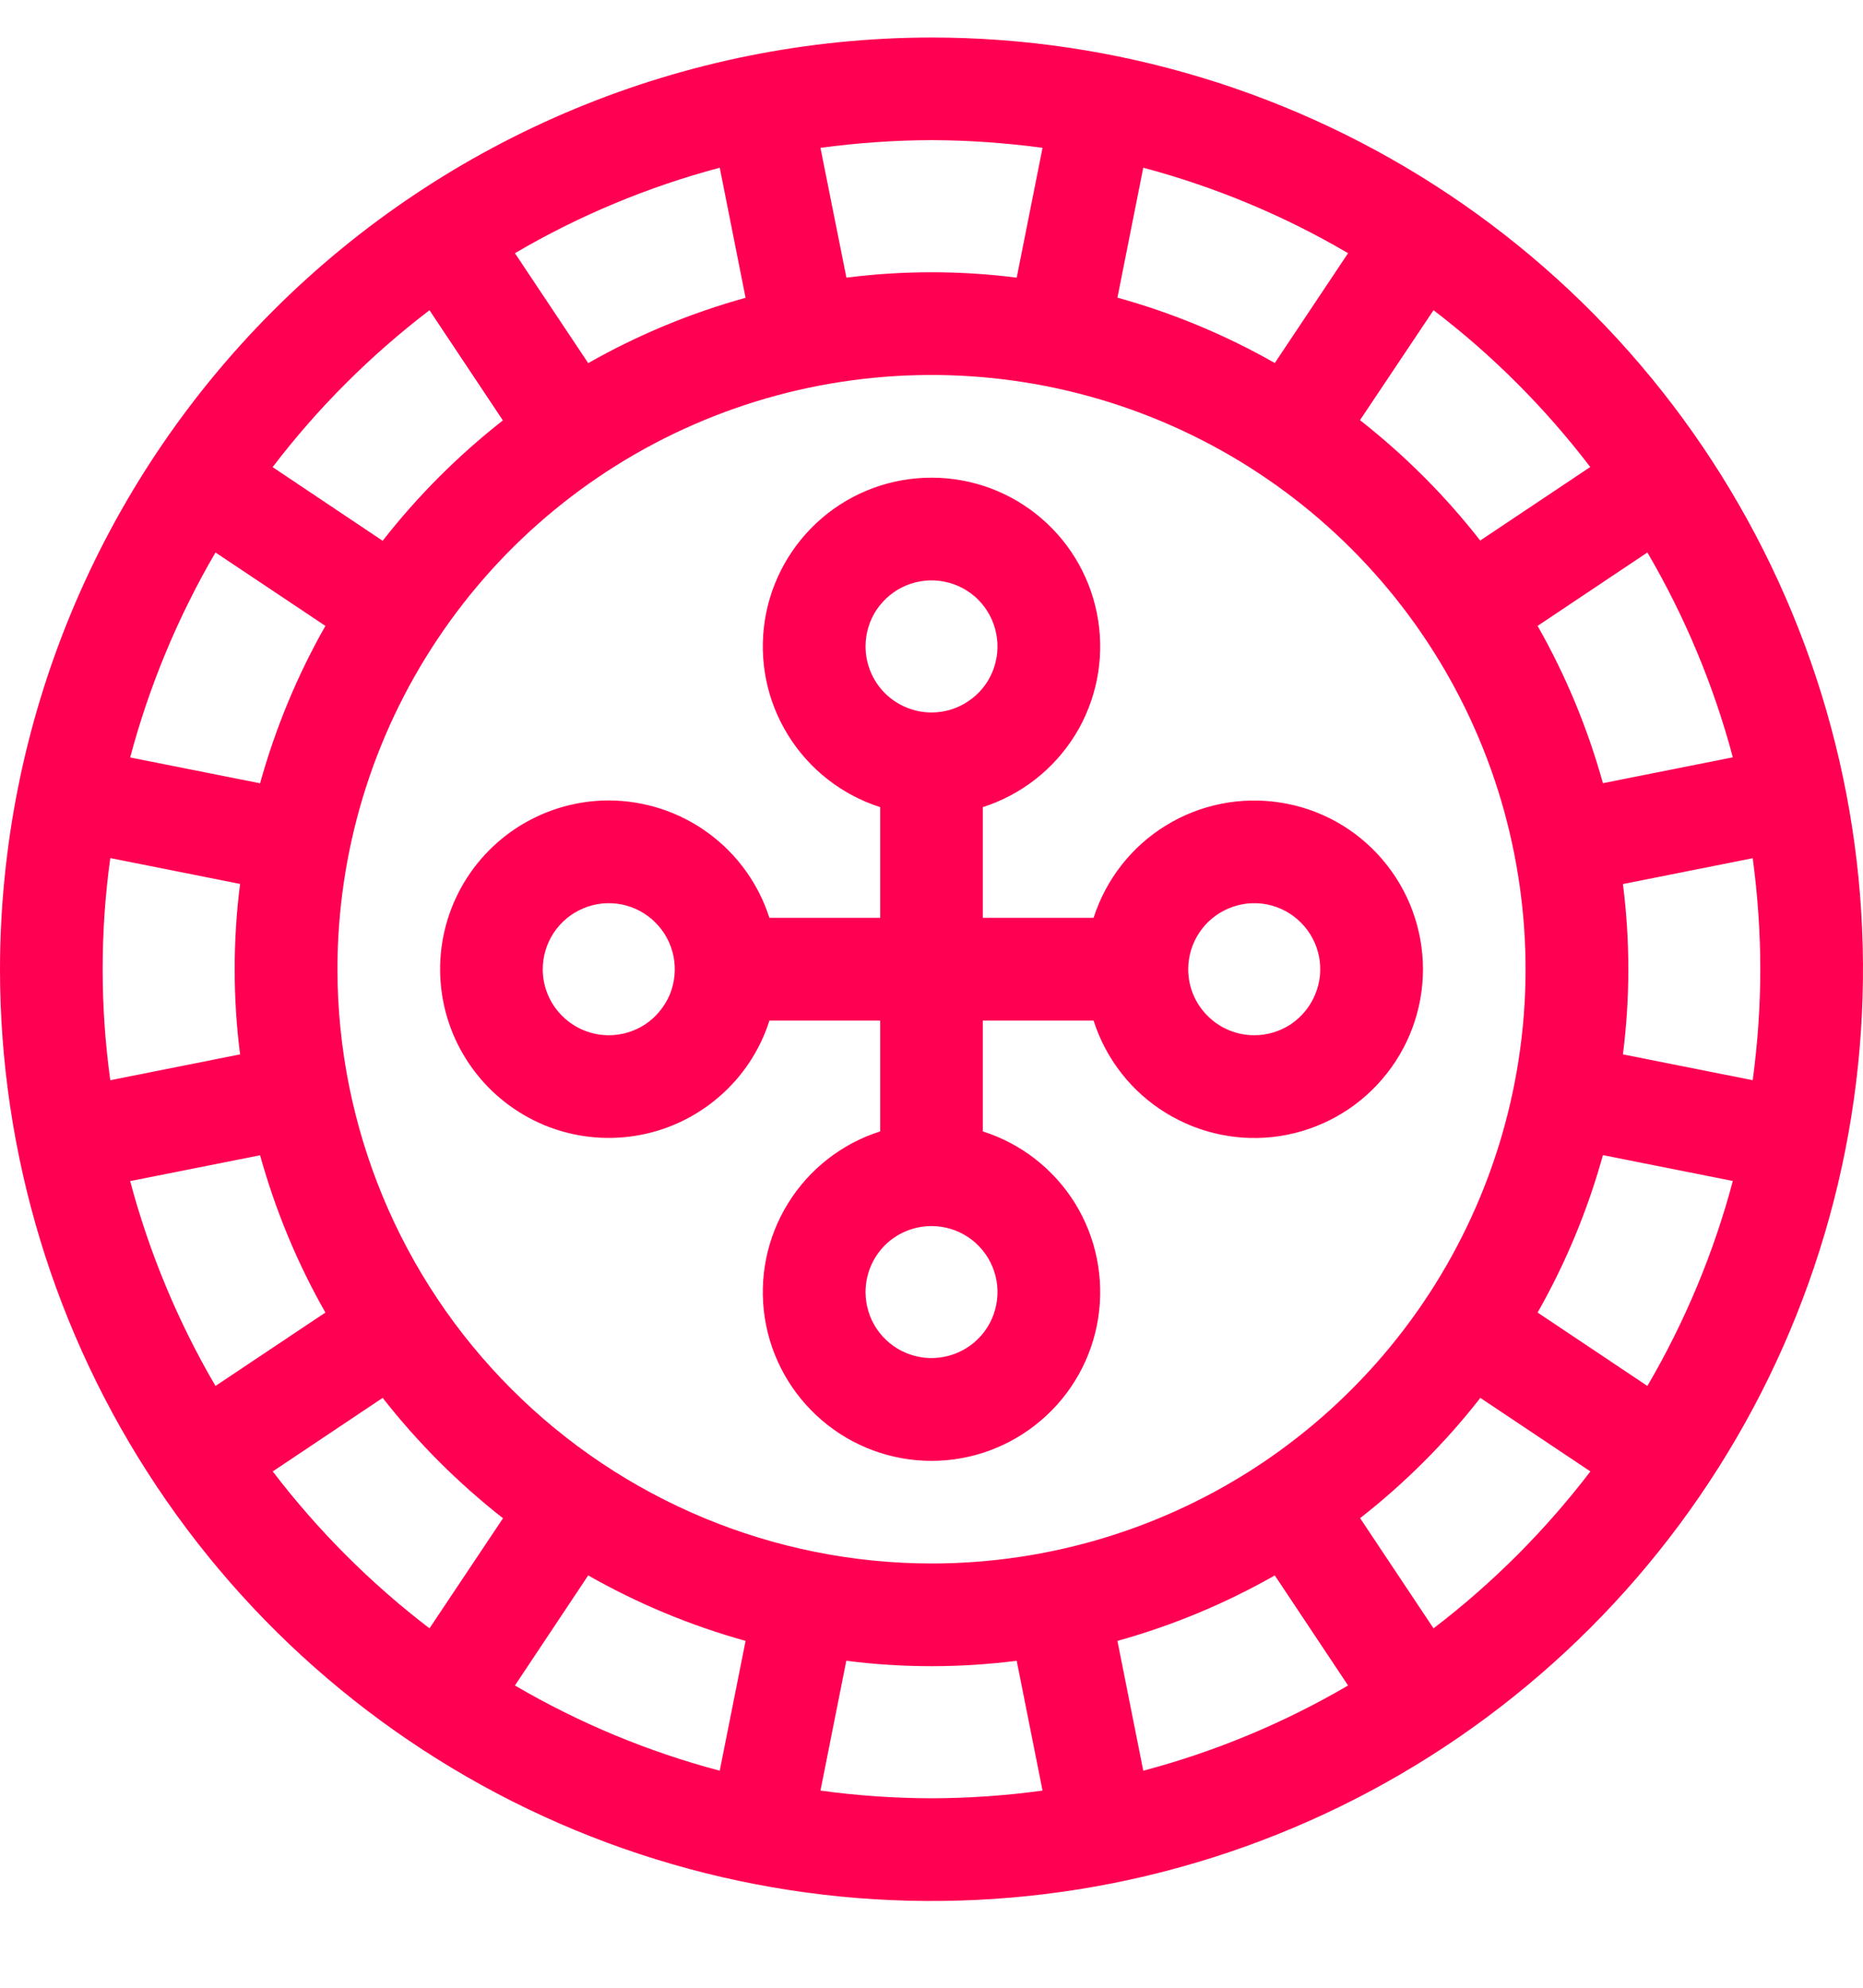
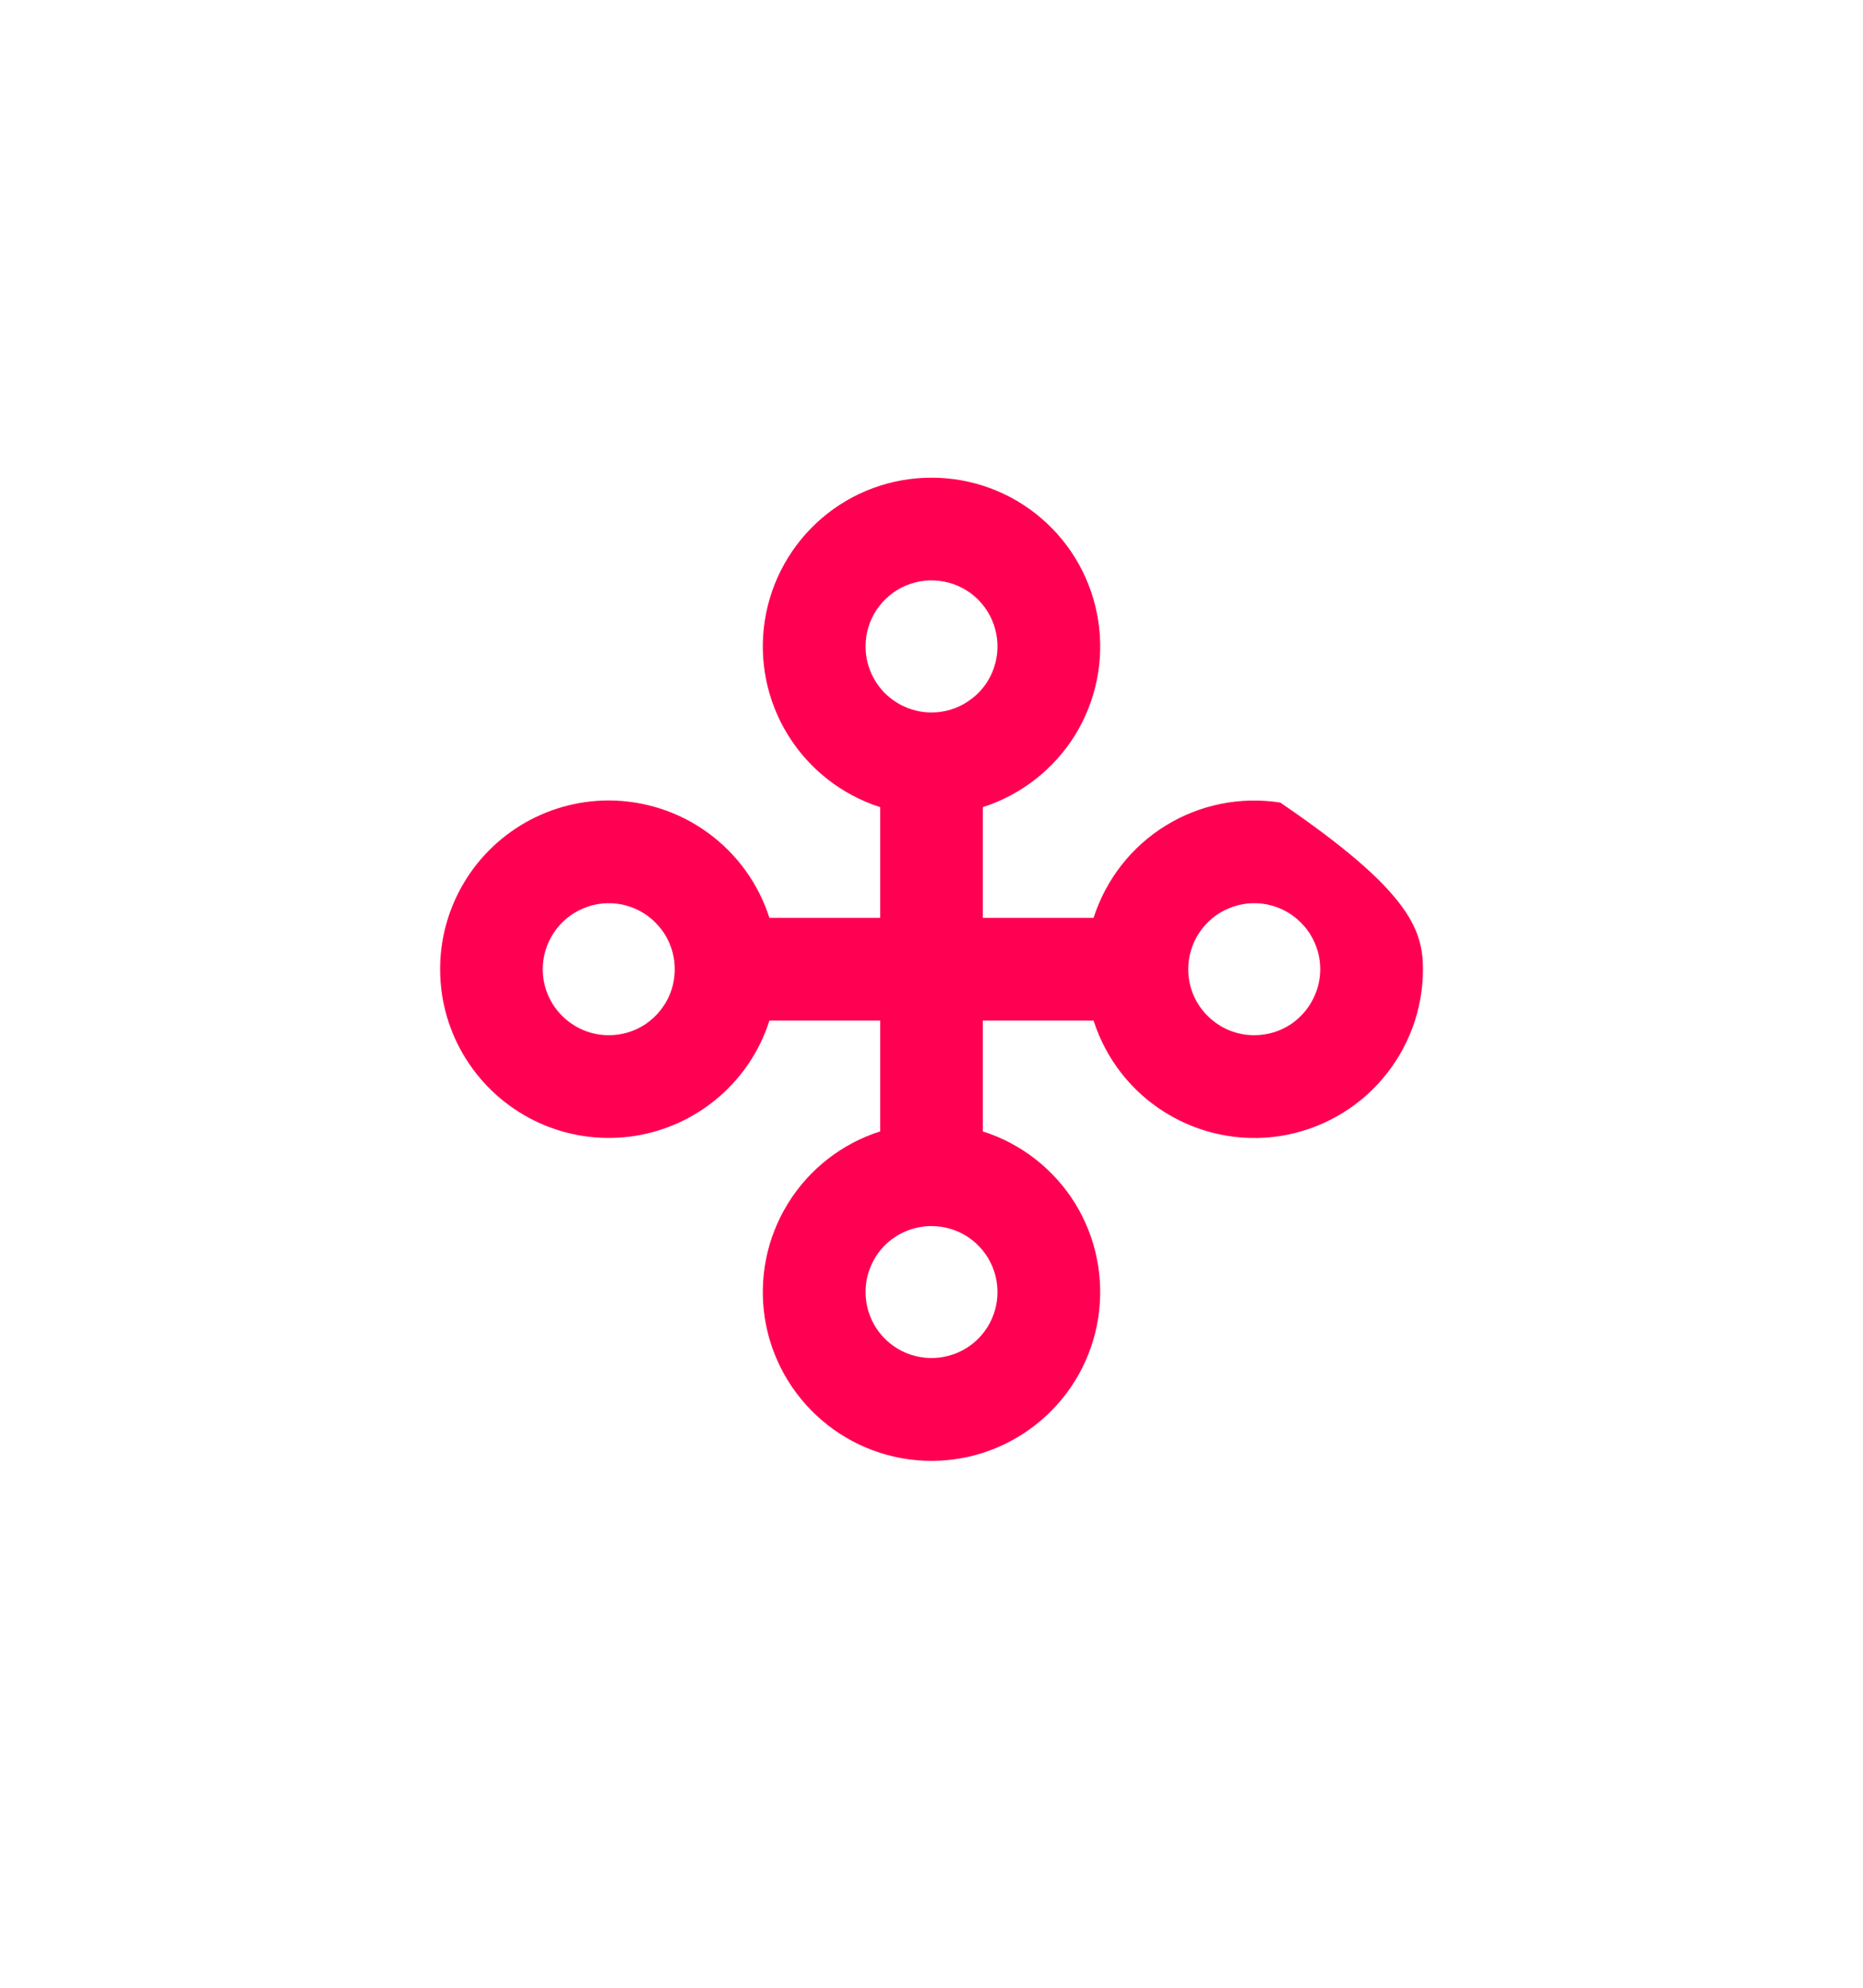
<svg xmlns="http://www.w3.org/2000/svg" width="15" height="16" viewBox="0 0 15 16" fill="none">
-   <path d="M7.5 0.302C8.983 0.302 10.433 0.742 11.667 1.566C12.9 2.39 13.861 3.561 14.429 4.932C14.997 6.302 15.145 7.81 14.856 9.265C14.566 10.72 13.852 12.056 12.803 13.105C11.754 14.154 10.418 14.868 8.963 15.158C7.508 15.447 6 15.298 4.63 14.731C3.259 14.163 2.088 13.202 1.264 11.968C0.44 10.735 -2.00272e-05 9.285 -2.00272e-05 7.802C0.002 5.813 0.793 3.907 2.199 2.501C3.605 1.095 5.512 0.304 7.5 0.302ZM1.048 6.097L2.094 6.305C2.217 5.863 2.393 5.437 2.62 5.038L1.735 4.447C1.433 4.964 1.202 5.519 1.048 6.097ZM3.458 2.497C2.983 2.86 2.558 3.284 2.195 3.76L3.081 4.353C3.363 3.992 3.688 3.667 4.049 3.384L3.458 2.497ZM5.795 1.35C5.217 1.504 4.662 1.735 4.146 2.038L4.736 2.923C5.135 2.696 5.56 2.52 6.003 2.397L5.795 1.35ZM7.5 1.128C7.201 1.129 6.903 1.15 6.606 1.19L6.815 2.235C7.27 2.177 7.731 2.177 8.186 2.235L8.394 1.19C8.098 1.15 7.799 1.129 7.5 1.128ZM9.205 1.35L8.997 2.396C9.439 2.518 9.865 2.695 10.264 2.922L10.854 2.038C10.338 1.735 9.783 1.504 9.205 1.35ZM11.542 2.497L10.95 3.382C11.311 3.665 11.636 3.99 11.918 4.351L12.804 3.759C12.441 3.284 12.017 2.859 11.542 2.497ZM13.264 4.447L12.38 5.038C12.607 5.437 12.783 5.862 12.906 6.304L13.952 6.096C13.798 5.518 13.566 4.963 13.264 4.447ZM14.173 7.802C14.173 7.503 14.152 7.204 14.112 6.908L13.067 7.116C13.125 7.571 13.125 8.032 13.067 8.487L14.112 8.695C14.152 8.399 14.173 8.101 14.173 7.802ZM13.952 9.506L12.906 9.298C12.783 9.741 12.607 10.166 12.38 10.565L13.264 11.156C13.566 10.64 13.798 10.085 13.952 9.506ZM11.542 13.107C12.018 12.744 12.442 12.319 12.805 11.844L11.919 11.252C11.637 11.613 11.312 11.938 10.951 12.22L11.542 13.107ZM9.205 14.253C9.783 14.1 10.338 13.869 10.854 13.567L10.264 12.681C9.865 12.908 9.44 13.085 8.997 13.208L9.205 14.253ZM7.5 14.475C7.799 14.474 8.097 14.454 8.394 14.413L8.186 13.368C7.73 13.426 7.27 13.426 6.814 13.368L6.606 14.413C6.903 14.454 7.201 14.474 7.5 14.475ZM5.795 14.253L6.003 13.208C5.561 13.085 5.135 12.908 4.736 12.681L4.146 13.567C4.662 13.869 5.217 14.1 5.795 14.253ZM7.5 12.585C8.446 12.585 9.371 12.305 10.158 11.779C10.944 11.253 11.557 10.506 11.919 9.632C12.281 8.758 12.376 7.796 12.191 6.868C12.007 5.941 11.551 5.088 10.882 4.419C10.213 3.75 9.361 3.295 8.433 3.11C7.505 2.926 6.543 3.02 5.669 3.382C4.795 3.744 4.048 4.357 3.523 5.144C2.997 5.931 2.717 6.856 2.717 7.802C2.718 9.07 3.222 10.286 4.119 11.182C5.016 12.079 6.232 12.584 7.5 12.585ZM3.458 13.107L4.05 12.221C3.689 11.938 3.364 11.613 3.081 11.252L2.196 11.844C2.559 12.319 2.983 12.744 3.458 13.107ZM1.735 11.156L2.62 10.565C2.393 10.167 2.217 9.741 2.094 9.299L1.048 9.507C1.202 10.085 1.433 10.64 1.735 11.156ZM1.933 8.487C1.875 8.031 1.875 7.571 1.933 7.115L0.888 6.907C0.806 7.5 0.806 8.102 0.888 8.695L1.933 8.487Z" fill="#FF0052" />
-   <path d="M4.902 6.443C5.189 6.444 5.47 6.535 5.702 6.705C5.935 6.875 6.107 7.114 6.195 7.388H7.087V6.497C6.778 6.398 6.515 6.192 6.345 5.917C6.174 5.641 6.108 5.314 6.158 4.994C6.208 4.674 6.371 4.382 6.617 4.171C6.863 3.96 7.176 3.845 7.5 3.845C7.824 3.845 8.137 3.96 8.383 4.171C8.63 4.382 8.792 4.674 8.842 4.994C8.892 5.314 8.826 5.641 8.656 5.917C8.485 6.192 8.222 6.398 7.913 6.497V7.388H8.805C8.904 7.08 9.109 6.816 9.385 6.646C9.66 6.476 9.988 6.41 10.308 6.46C10.628 6.509 10.92 6.672 11.13 6.918C11.341 7.164 11.457 7.478 11.457 7.802C11.457 8.126 11.341 8.439 11.13 8.685C10.92 8.931 10.628 9.094 10.308 9.144C9.988 9.194 9.66 9.127 9.385 8.957C9.109 8.787 8.904 8.524 8.805 8.215H7.913V9.107C8.222 9.205 8.485 9.411 8.656 9.686C8.826 9.962 8.892 10.289 8.842 10.61C8.792 10.93 8.63 11.221 8.383 11.432C8.137 11.643 7.824 11.759 7.5 11.759C7.176 11.759 6.863 11.643 6.617 11.432C6.371 11.221 6.208 10.93 6.158 10.61C6.108 10.289 6.174 9.962 6.345 9.686C6.515 9.411 6.778 9.205 7.087 9.107V8.215H6.195C6.119 8.454 5.978 8.667 5.788 8.83C5.598 8.994 5.366 9.102 5.119 9.142C4.871 9.182 4.618 9.153 4.386 9.058C4.154 8.962 3.953 8.805 3.805 8.602C3.657 8.4 3.568 8.16 3.548 7.91C3.528 7.66 3.577 7.41 3.691 7.186C3.804 6.963 3.978 6.775 4.191 6.644C4.405 6.513 4.651 6.443 4.902 6.443ZM10.098 8.333C10.204 8.333 10.306 8.302 10.394 8.244C10.481 8.185 10.549 8.102 10.589 8.005C10.63 7.908 10.64 7.801 10.62 7.698C10.599 7.595 10.549 7.5 10.474 7.426C10.4 7.351 10.305 7.301 10.202 7.28C10.099 7.26 9.992 7.27 9.895 7.311C9.798 7.351 9.715 7.419 9.657 7.506C9.598 7.594 9.567 7.697 9.567 7.802C9.567 7.943 9.623 8.078 9.723 8.177C9.822 8.277 9.958 8.333 10.098 8.333ZM6.969 10.4C6.969 10.505 7 10.608 7.058 10.695C7.117 10.783 7.2 10.851 7.297 10.891C7.394 10.931 7.501 10.942 7.604 10.921C7.707 10.901 7.802 10.85 7.876 10.776C7.95 10.702 8.001 10.607 8.021 10.504C8.042 10.401 8.031 10.294 7.991 10.197C7.951 10.1 7.883 10.017 7.795 9.958C7.708 9.9 7.605 9.869 7.5 9.869C7.359 9.869 7.224 9.925 7.124 10.024C7.025 10.124 6.969 10.259 6.969 10.4ZM7.5 5.735C7.605 5.735 7.708 5.704 7.795 5.645C7.883 5.587 7.951 5.504 7.991 5.407C8.031 5.309 8.042 5.203 8.021 5.1C8.001 4.996 7.95 4.902 7.876 4.827C7.802 4.753 7.707 4.702 7.604 4.682C7.501 4.661 7.394 4.672 7.297 4.712C7.2 4.752 7.117 4.821 7.058 4.908C7 4.995 6.969 5.098 6.969 5.203C6.969 5.344 7.025 5.479 7.124 5.579C7.224 5.678 7.359 5.735 7.5 5.735ZM4.902 8.333C5.007 8.333 5.109 8.302 5.197 8.244C5.284 8.185 5.352 8.102 5.393 8.005C5.433 7.908 5.443 7.801 5.423 7.698C5.402 7.595 5.352 7.5 5.277 7.426C5.203 7.351 5.108 7.301 5.005 7.28C4.902 7.26 4.795 7.27 4.698 7.311C4.601 7.351 4.518 7.419 4.46 7.506C4.401 7.594 4.37 7.697 4.37 7.802C4.37 7.943 4.426 8.078 4.526 8.177C4.626 8.277 4.761 8.333 4.902 8.333Z" fill="#FF0052" />
+   <path d="M4.902 6.443C5.189 6.444 5.47 6.535 5.702 6.705C5.935 6.875 6.107 7.114 6.195 7.388H7.087V6.497C6.778 6.398 6.515 6.192 6.345 5.917C6.174 5.641 6.108 5.314 6.158 4.994C6.208 4.674 6.371 4.382 6.617 4.171C6.863 3.96 7.176 3.845 7.5 3.845C7.824 3.845 8.137 3.96 8.383 4.171C8.63 4.382 8.792 4.674 8.842 4.994C8.892 5.314 8.826 5.641 8.656 5.917C8.485 6.192 8.222 6.398 7.913 6.497V7.388H8.805C8.904 7.08 9.109 6.816 9.385 6.646C9.66 6.476 9.988 6.41 10.308 6.46C11.341 7.164 11.457 7.478 11.457 7.802C11.457 8.126 11.341 8.439 11.13 8.685C10.92 8.931 10.628 9.094 10.308 9.144C9.988 9.194 9.66 9.127 9.385 8.957C9.109 8.787 8.904 8.524 8.805 8.215H7.913V9.107C8.222 9.205 8.485 9.411 8.656 9.686C8.826 9.962 8.892 10.289 8.842 10.61C8.792 10.93 8.63 11.221 8.383 11.432C8.137 11.643 7.824 11.759 7.5 11.759C7.176 11.759 6.863 11.643 6.617 11.432C6.371 11.221 6.208 10.93 6.158 10.61C6.108 10.289 6.174 9.962 6.345 9.686C6.515 9.411 6.778 9.205 7.087 9.107V8.215H6.195C6.119 8.454 5.978 8.667 5.788 8.83C5.598 8.994 5.366 9.102 5.119 9.142C4.871 9.182 4.618 9.153 4.386 9.058C4.154 8.962 3.953 8.805 3.805 8.602C3.657 8.4 3.568 8.16 3.548 7.91C3.528 7.66 3.577 7.41 3.691 7.186C3.804 6.963 3.978 6.775 4.191 6.644C4.405 6.513 4.651 6.443 4.902 6.443ZM10.098 8.333C10.204 8.333 10.306 8.302 10.394 8.244C10.481 8.185 10.549 8.102 10.589 8.005C10.63 7.908 10.64 7.801 10.62 7.698C10.599 7.595 10.549 7.5 10.474 7.426C10.4 7.351 10.305 7.301 10.202 7.28C10.099 7.26 9.992 7.27 9.895 7.311C9.798 7.351 9.715 7.419 9.657 7.506C9.598 7.594 9.567 7.697 9.567 7.802C9.567 7.943 9.623 8.078 9.723 8.177C9.822 8.277 9.958 8.333 10.098 8.333ZM6.969 10.4C6.969 10.505 7 10.608 7.058 10.695C7.117 10.783 7.2 10.851 7.297 10.891C7.394 10.931 7.501 10.942 7.604 10.921C7.707 10.901 7.802 10.85 7.876 10.776C7.95 10.702 8.001 10.607 8.021 10.504C8.042 10.401 8.031 10.294 7.991 10.197C7.951 10.1 7.883 10.017 7.795 9.958C7.708 9.9 7.605 9.869 7.5 9.869C7.359 9.869 7.224 9.925 7.124 10.024C7.025 10.124 6.969 10.259 6.969 10.4ZM7.5 5.735C7.605 5.735 7.708 5.704 7.795 5.645C7.883 5.587 7.951 5.504 7.991 5.407C8.031 5.309 8.042 5.203 8.021 5.1C8.001 4.996 7.95 4.902 7.876 4.827C7.802 4.753 7.707 4.702 7.604 4.682C7.501 4.661 7.394 4.672 7.297 4.712C7.2 4.752 7.117 4.821 7.058 4.908C7 4.995 6.969 5.098 6.969 5.203C6.969 5.344 7.025 5.479 7.124 5.579C7.224 5.678 7.359 5.735 7.5 5.735ZM4.902 8.333C5.007 8.333 5.109 8.302 5.197 8.244C5.284 8.185 5.352 8.102 5.393 8.005C5.433 7.908 5.443 7.801 5.423 7.698C5.402 7.595 5.352 7.5 5.277 7.426C5.203 7.351 5.108 7.301 5.005 7.28C4.902 7.26 4.795 7.27 4.698 7.311C4.601 7.351 4.518 7.419 4.46 7.506C4.401 7.594 4.37 7.697 4.37 7.802C4.37 7.943 4.426 8.078 4.526 8.177C4.626 8.277 4.761 8.333 4.902 8.333Z" fill="#FF0052" />
</svg>